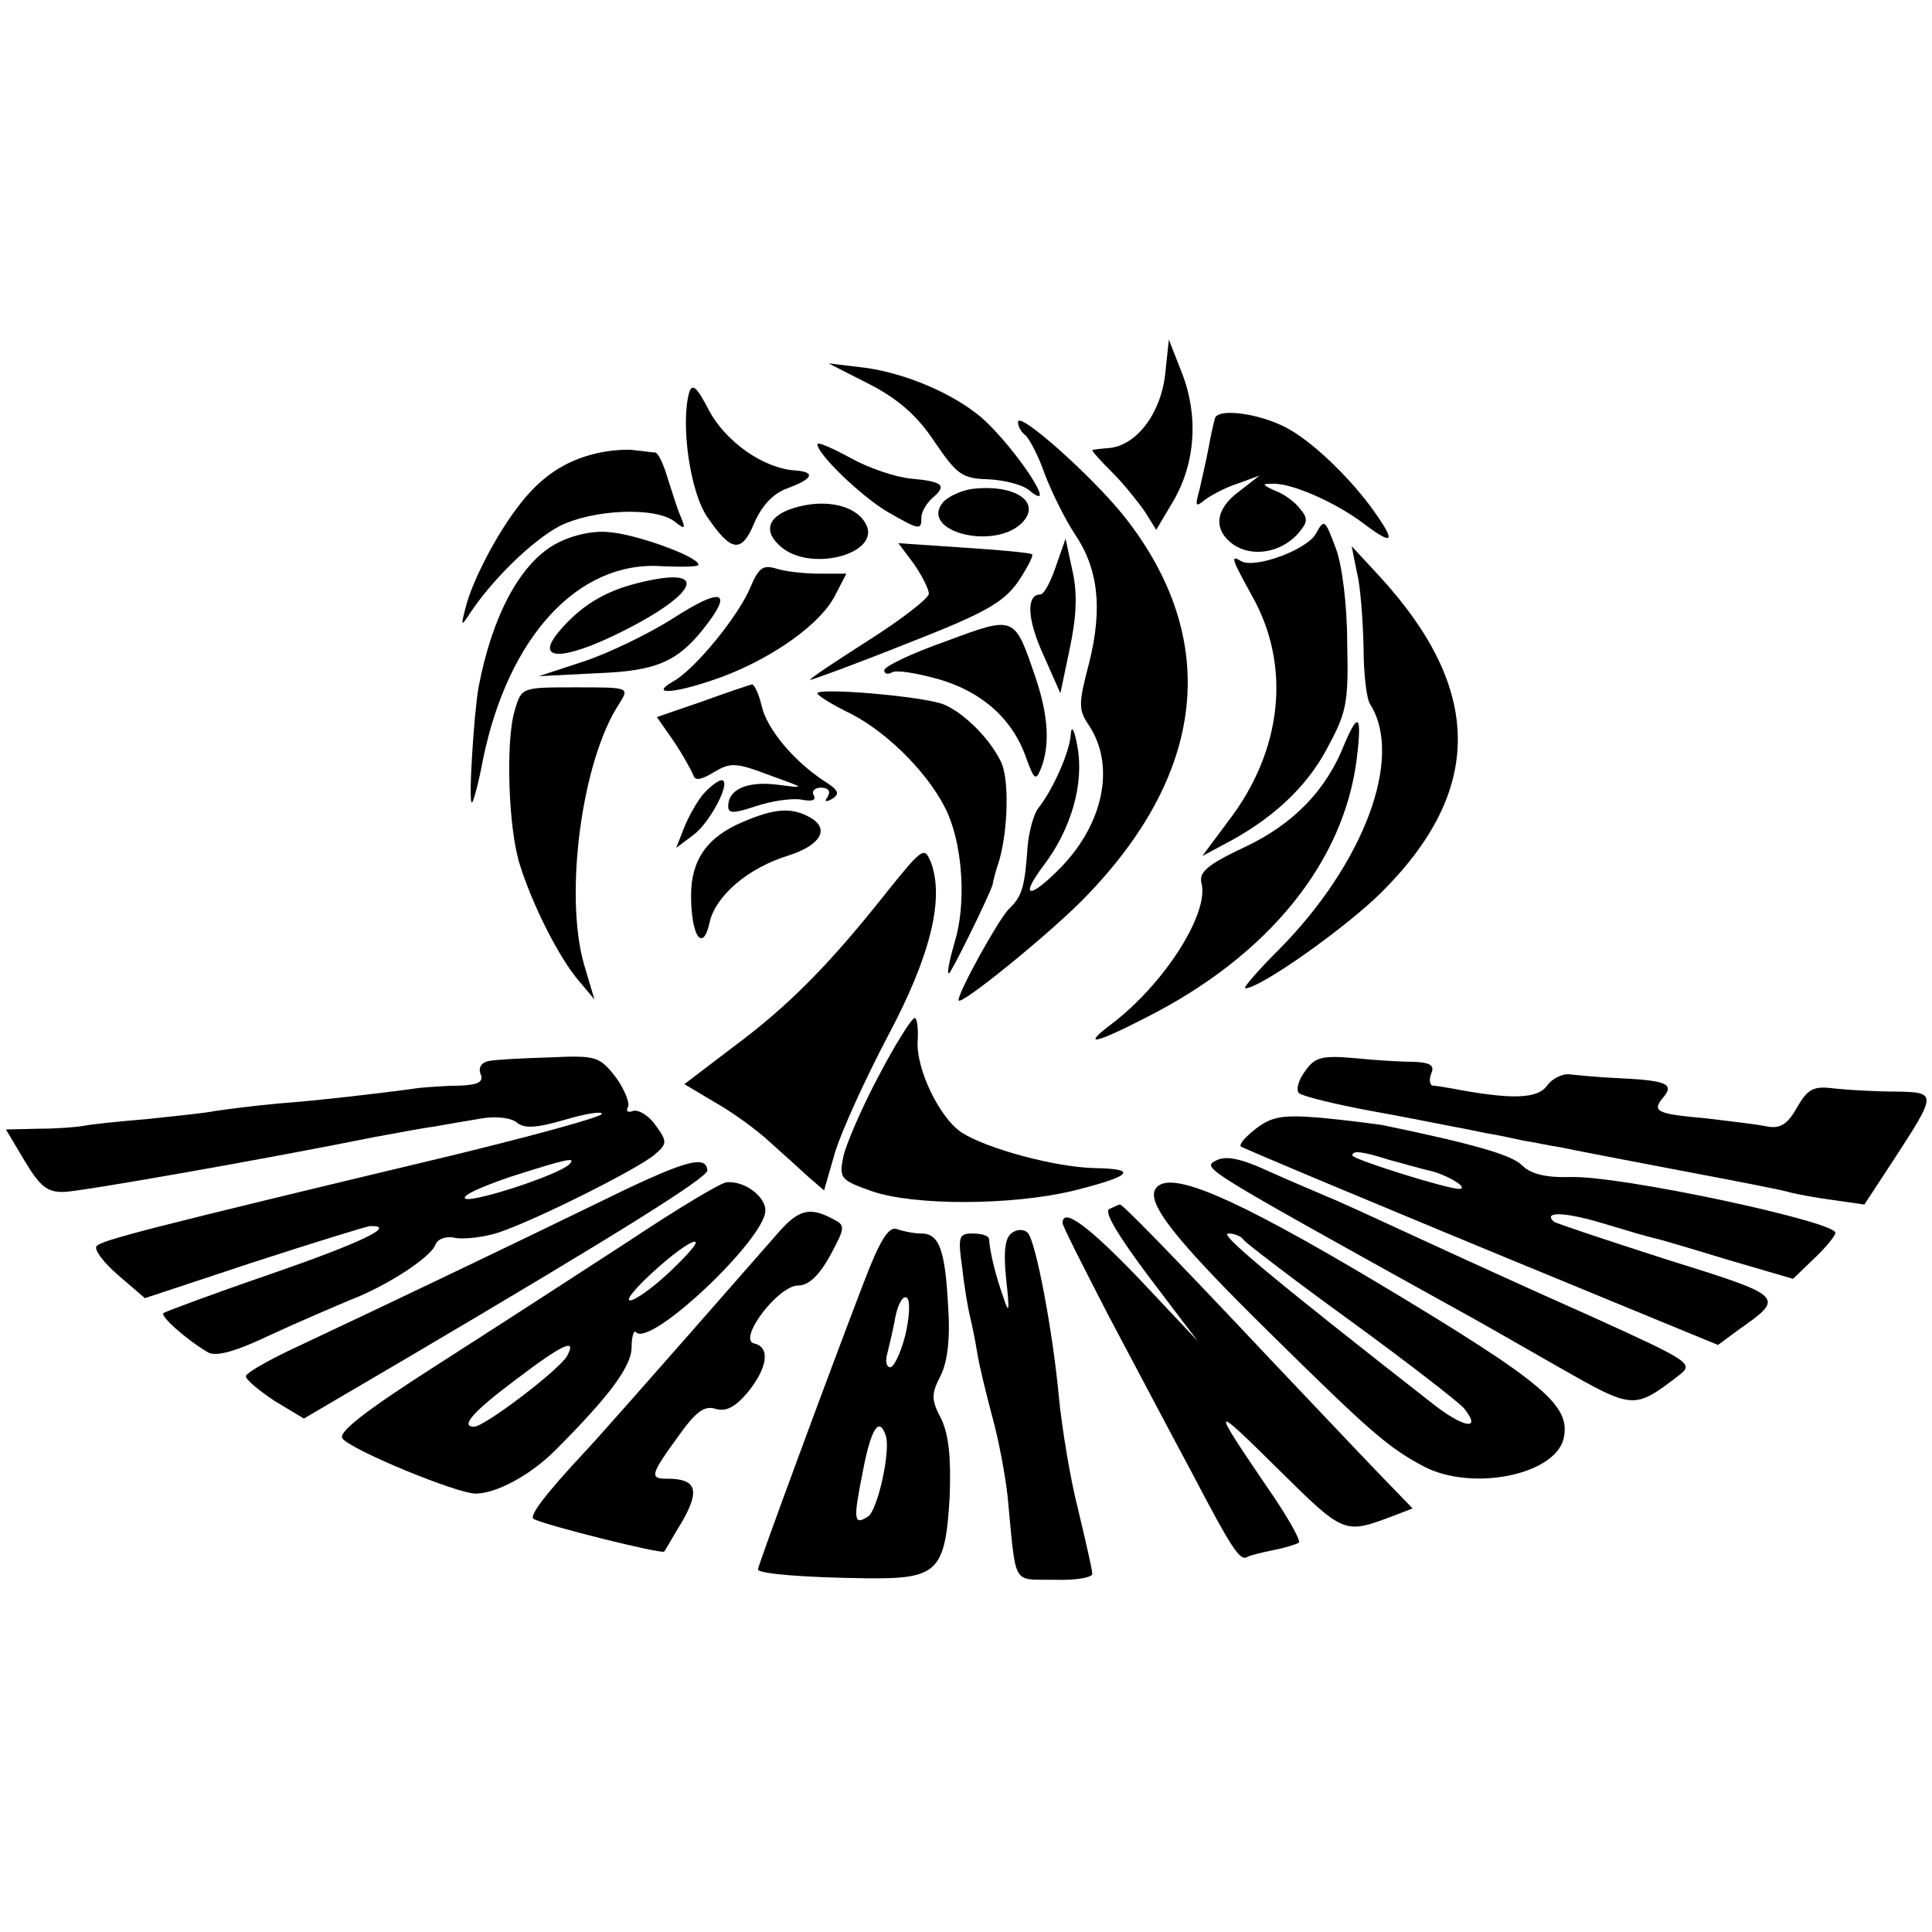
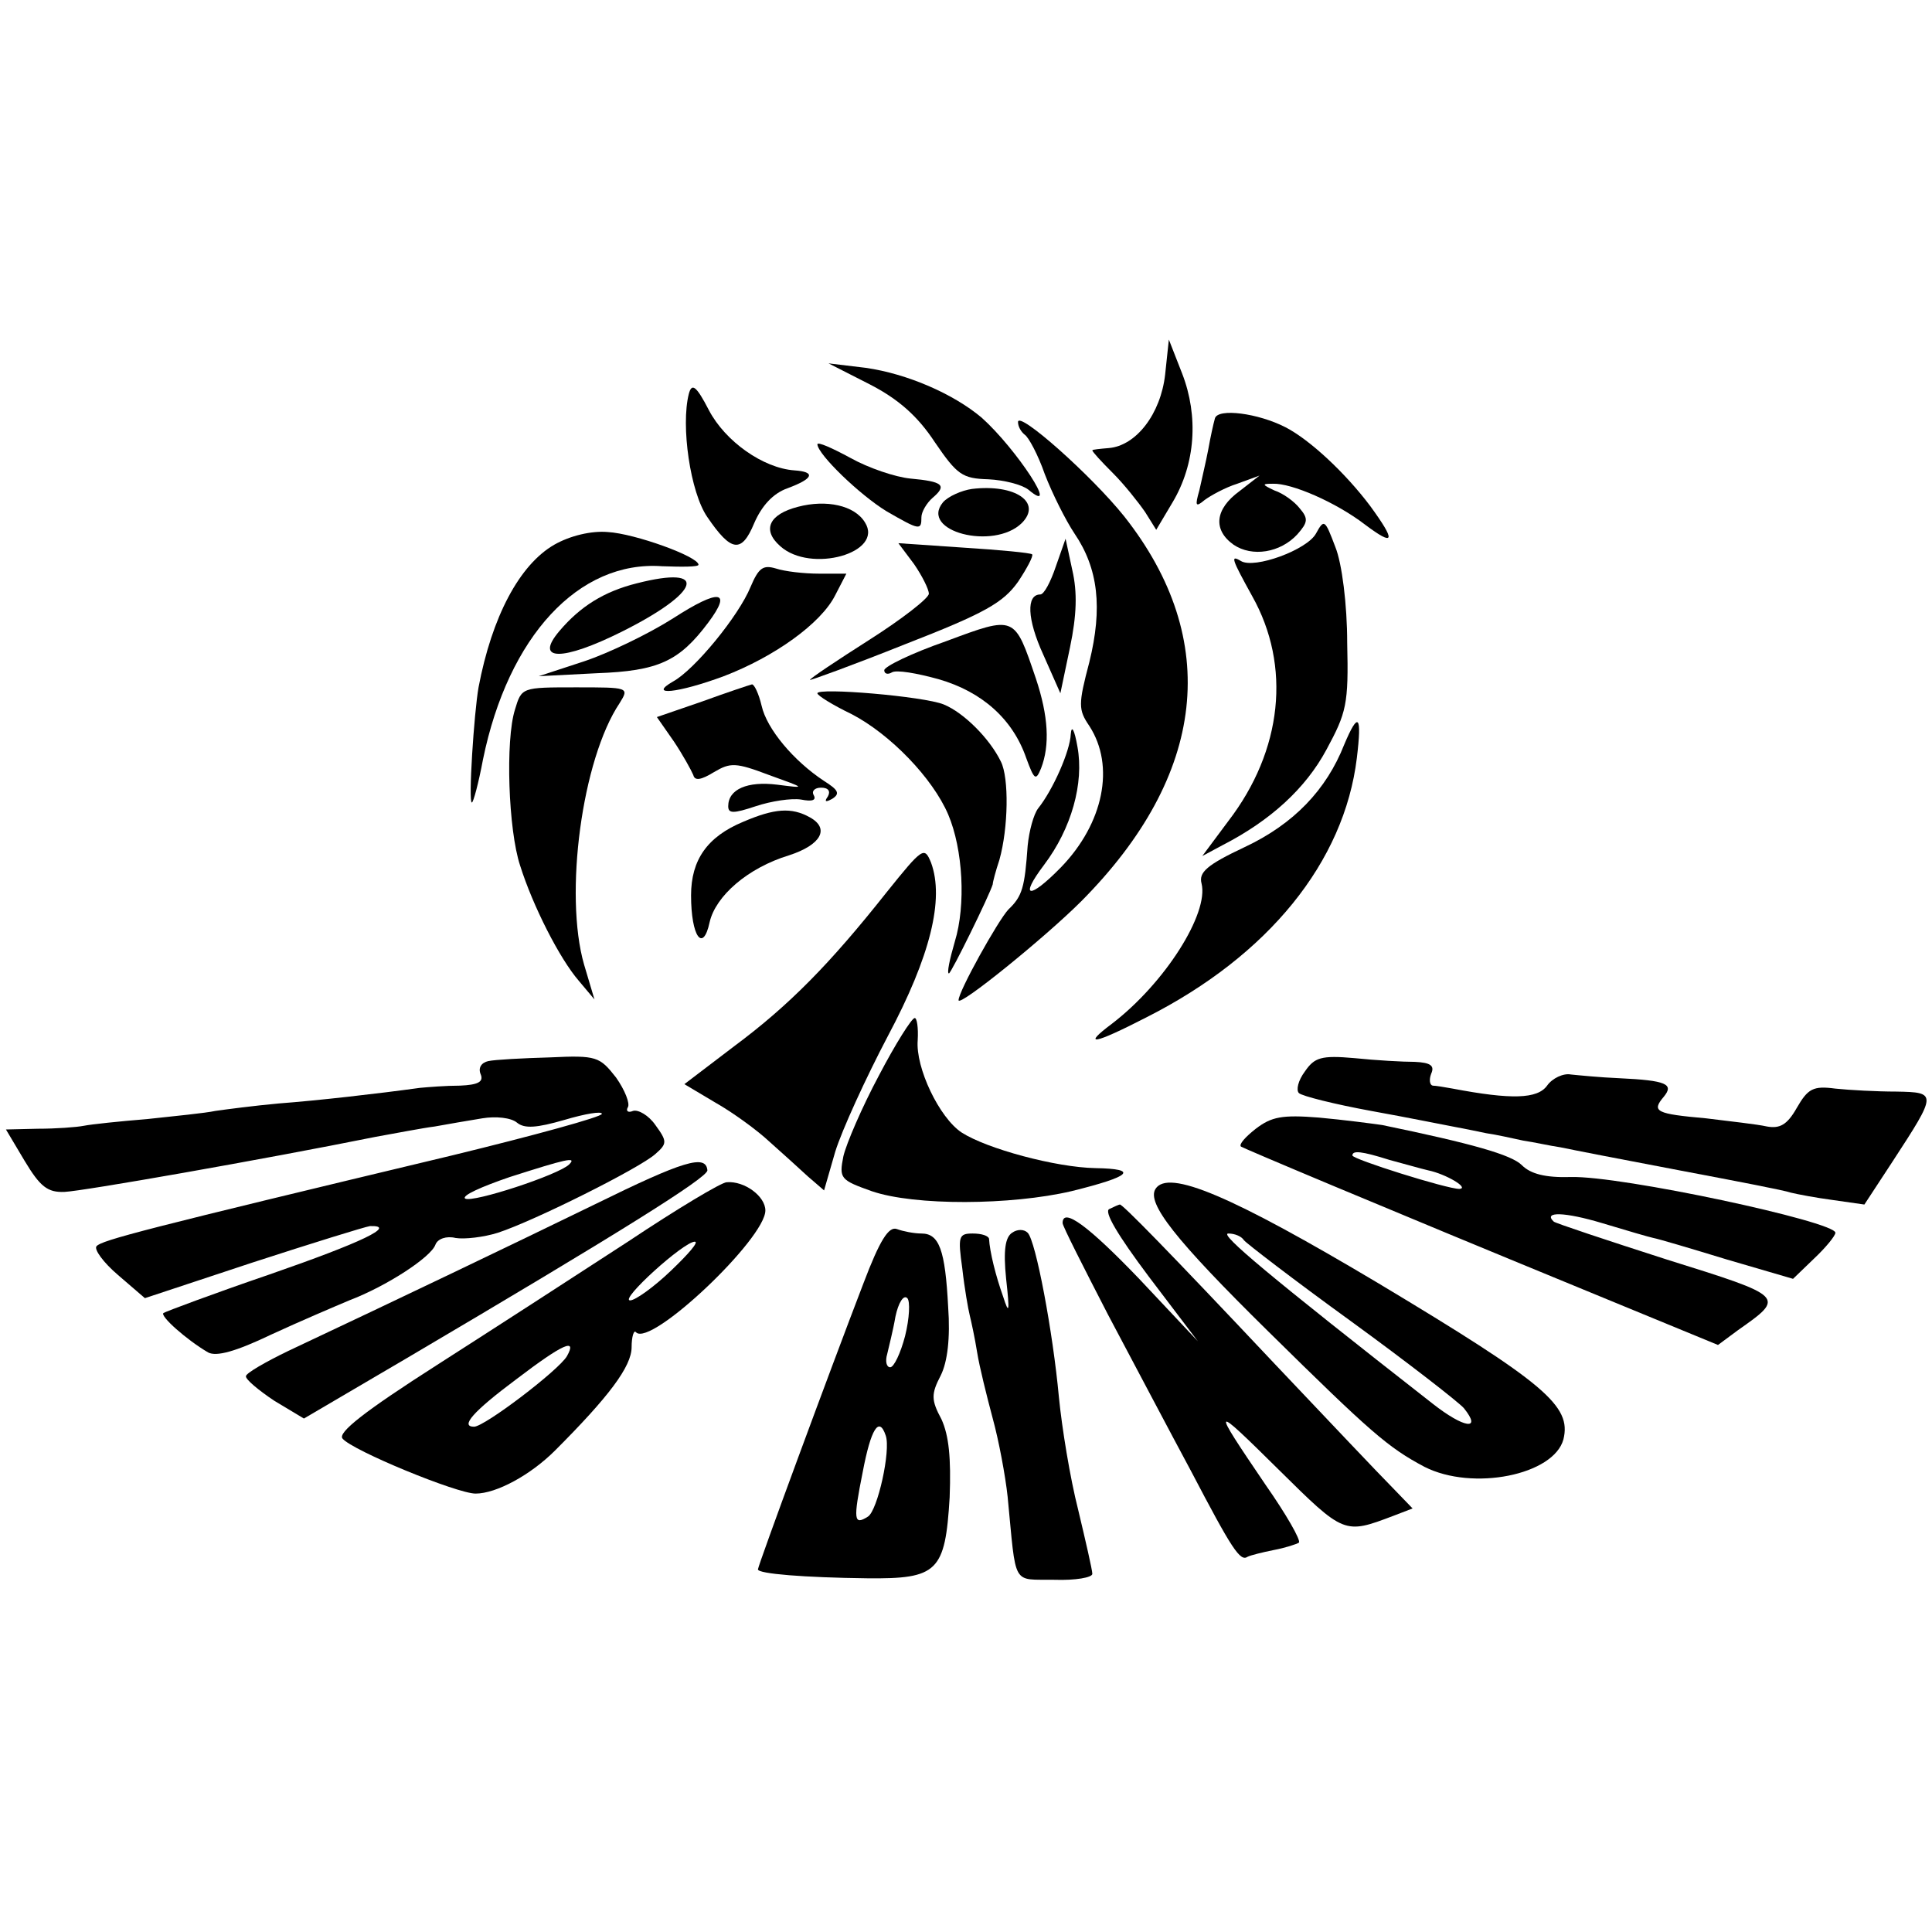
<svg xmlns="http://www.w3.org/2000/svg" version="1.0" width="260pt" height="260pt" viewBox="0 0 260 260" preserveAspectRatio="xMidYMid meet">
  <g transform="translate(0,260) scale(0.1,-0.1)" fill="#000000" stroke="none">
    <path d="M1568 2096 c-6 -53 -39 -96 -76 -99 -12 -1 -22 -2 -22 -3 0 -2 12 -15 28 -31 15 -15 34 -39 43 -52 l15 -24 22 37 c31 52 35 116 13 173 l-18 46 -5 -47z" />
    <path d="M1170 2083 c39 -20 65 -43 88 -78 30 -44 37 -49 72 -50 21 -1 45 -7 54 -14 44 -37 -16 55 -63 97 -38 32 -100 59 -156 67 l-50 6 55 -28z" />
    <path d="M927 2070 c-11 -43 2 -133 25 -166 32 -47 46 -49 63 -8 10 23 25 40 45 47 35 13 38 22 9 24 -42 3 -93 39 -115 81 -17 33 -23 37 -27 22z" />
    <path d="M1635 2037 c-2 -7 -6 -25 -9 -42 -3 -16 -9 -41 -12 -55 -6 -21 -5 -23 7 -13 8 6 28 17 44 22 l30 11 -27 -21 c-33 -24 -36 -52 -8 -72 25 -17 63 -11 86 14 14 16 15 21 3 35 -7 9 -22 20 -34 24 -17 8 -17 9 -2 9 25 1 85 -25 124 -55 40 -30 42 -23 7 25 -33 44 -81 89 -114 106 -37 19 -91 26 -95 12z" />
    <path d="M1370 2032 c0 -6 4 -13 9 -17 5 -3 18 -27 27 -53 10 -26 28 -62 40 -80 32 -47 38 -100 20 -173 -15 -57 -15 -64 0 -86 35 -54 19 -131 -38 -190 -43 -44 -57 -42 -23 3 37 49 54 110 45 159 -4 23 -8 30 -9 17 -1 -23 -24 -75 -44 -100 -6 -8 -12 -30 -14 -50 -4 -56 -7 -68 -26 -86 -14 -15 -67 -110 -67 -122 0 -10 117 85 165 133 169 170 189 352 58 518 -44 55 -143 143 -143 127z" />
    <path d="M1100 2002 c1 -14 57 -68 93 -90 45 -26 47 -26 47 -8 0 7 7 19 15 26 20 17 14 22 -30 26 -20 2 -56 14 -81 28 -24 13 -44 22 -44 18z" />
-     <path d="M803 1990 c-43 -10 -76 -32 -106 -72 -30 -39 -63 -103 -71 -138 -6 -23 -5 -23 6 -6 31 47 85 99 121 118 46 23 130 26 155 6 14 -11 15 -10 8 7 -5 11 -12 35 -18 53 -5 17 -12 32 -16 33 -4 0 -16 2 -27 3 -11 2 -35 0 -52 -4z" />
    <path d="M1308 1942 c-14 -2 -32 -10 -39 -18 -32 -39 68 -65 106 -28 28 28 -9 53 -67 46z" />
    <path d="M1074 1918 c-39 -10 -49 -31 -24 -53 41 -37 140 -9 114 32 -14 23 -52 31 -90 21z" />
    <path d="M1771 1882 c-12 -22 -83 -48 -101 -37 -15 9 -12 2 15 -47 53 -94 41 -208 -32 -303 l-35 -47 28 15 c64 33 111 76 139 128 27 50 30 61 28 144 0 51 -7 107 -16 129 -14 37 -15 38 -26 18z" />
    <path d="M746 1867 c-47 -27 -84 -97 -102 -192 -6 -34 -14 -155 -9 -155 2 0 9 26 15 58 34 166 129 268 241 260 27 -1 49 -1 49 2 0 11 -86 42 -122 44 -22 2 -51 -5 -72 -17z" />
    <path d="M1230 1841 c11 -16 20 -34 20 -40 0 -6 -36 -34 -80 -62 -44 -28 -80 -52 -80 -54 0 -1 58 20 128 48 108 42 132 56 152 84 12 18 21 35 19 37 -2 2 -44 6 -92 9 l-88 6 21 -28z" />
    <path d="M1421 1838 c-7 -21 -16 -38 -21 -38 -19 0 -18 -33 4 -81 l23 -52 13 62 c9 43 10 74 3 104 l-9 42 -13 -37z" />
-     <path d="M1826 1830 c5 -19 8 -64 9 -100 0 -36 4 -71 9 -78 45 -71 -8 -214 -123 -330 -28 -28 -49 -52 -45 -52 20 0 136 82 184 130 137 137 136 273 -4 425 l-37 40 7 -35z" />
    <path d="M1010 1810 c-16 -39 -75 -111 -104 -127 -35 -20 6 -16 68 7 68 26 131 71 150 109 l15 29 -37 0 c-20 0 -46 3 -58 7 -17 5 -23 1 -34 -25z" />
    <path d="M857 1815 c-44 -11 -76 -31 -104 -64 -35 -41 4 -41 84 -1 106 53 118 90 20 65z" />
    <path d="M906 1768 c-33 -21 -87 -47 -120 -58 l-61 -20 78 4 c83 3 111 16 150 68 33 44 15 46 -47 6z" />
    <path d="M1273 1737 c-46 -16 -83 -34 -83 -39 0 -5 5 -6 10 -3 6 4 34 -1 63 -9 59 -17 100 -54 118 -106 11 -30 13 -31 20 -14 12 31 10 70 -7 121 -29 85 -27 85 -121 50z" />
-     <path d="M693 1645 c-13 -41 -9 -162 7 -210 17 -54 53 -125 79 -155 l21 -25 -14 47 c-27 94 -3 276 48 352 13 21 12 21 -59 21 -73 0 -73 0 -82 -30z" />
+     <path d="M693 1645 c-13 -41 -9 -162 7 -210 17 -54 53 -125 79 -155 l21 -25 -14 47 c-27 94 -3 276 48 352 13 21 12 21 -59 21 -73 0 -73 0 -82 -30" />
    <path d="M945 1656 l-61 -21 23 -33 c12 -18 23 -38 26 -45 2 -8 10 -7 28 4 22 13 29 13 74 -4 50 -18 50 -18 11 -13 -40 5 -66 -6 -66 -29 0 -10 7 -10 37 0 21 7 48 11 61 9 15 -3 21 -1 17 6 -3 5 1 10 10 10 10 0 13 -5 9 -12 -5 -7 -3 -8 6 -3 11 7 8 12 -11 24 -41 27 -77 70 -84 101 -4 17 -10 29 -13 29 -4 -1 -34 -11 -67 -23z" />
    <path d="M1100 1667 c0 -3 21 -16 46 -28 52 -27 109 -86 130 -135 20 -47 24 -122 9 -171 -7 -24 -11 -43 -8 -43 3 0 55 106 59 120 0 3 4 18 9 33 12 43 13 110 2 132 -15 31 -50 66 -77 77 -27 11 -170 23 -170 15z" />
    <path d="M1809 1598 c-24 -61 -68 -107 -134 -138 -51 -24 -62 -34 -58 -49 10 -40 -49 -134 -121 -189 -40 -30 -25 -28 47 9 164 83 266 209 283 349 7 58 2 63 -17 18z" />
-     <path d="M947 1532 c-8 -9 -20 -30 -26 -45 l-11 -28 24 18 c23 18 51 73 37 73 -4 0 -15 -8 -24 -18z" />
    <path d="M1000 1494 c-48 -20 -70 -51 -70 -99 0 -55 16 -78 25 -36 8 35 51 73 107 90 43 14 55 36 28 51 -25 14 -48 12 -90 -6z" />
    <path d="M1193 1399 c-76 -96 -131 -152 -205 -207 l-67 -51 42 -25 c23 -13 56 -37 72 -52 17 -15 40 -36 52 -47 l22 -19 15 52 c9 29 41 99 71 156 57 107 76 184 58 233 -9 22 -11 21 -60 -40z" />
    <path d="M1183 1153 c-23 -43 -44 -92 -48 -109 -6 -30 -4 -32 38 -47 58 -20 188 -19 269 0 81 20 91 30 32 31 -53 1 -146 26 -180 48 -30 20 -62 87 -59 124 1 17 -1 30 -4 30 -4 0 -26 -35 -48 -77z" />
    <path d="M657 1172 c-9 -2 -14 -9 -10 -18 4 -10 -4 -14 -28 -15 -19 0 -43 -2 -54 -3 -58 -8 -137 -17 -190 -21 -33 -3 -71 -8 -85 -10 -14 -3 -55 -7 -92 -11 -37 -3 -75 -7 -85 -9 -10 -2 -38 -4 -62 -4 l-43 -1 25 -42 c21 -35 31 -43 54 -42 24 1 264 43 418 74 28 5 64 12 80 14 17 3 45 8 64 11 18 3 39 1 47 -6 10 -8 26 -7 64 4 27 8 50 12 50 8 0 -4 -91 -29 -202 -56 -414 -99 -471 -114 -478 -122 -4 -4 9 -22 29 -39 l36 -31 145 48 c80 26 151 48 158 49 37 1 -11 -22 -135 -65 -76 -26 -140 -50 -143 -52 -5 -4 31 -36 60 -53 11 -6 37 1 85 24 39 18 86 38 105 46 50 19 110 58 116 75 3 8 15 12 27 9 12 -2 38 1 57 7 49 16 191 87 212 106 16 14 16 17 0 39 -9 13 -23 21 -30 19 -7 -3 -10 0 -7 5 3 5 -4 23 -16 40 -22 28 -26 30 -89 27 -36 -1 -74 -3 -83 -5z m109 -139 c-14 -14 -130 -52 -140 -46 -5 4 22 16 60 29 75 24 91 28 80 17z" />
    <path d="M1756 1158 c-9 -12 -12 -25 -8 -29 4 -4 48 -15 97 -24 50 -9 99 -19 110 -21 11 -2 31 -6 45 -9 14 -2 36 -7 50 -10 14 -2 36 -7 50 -9 14 -3 86 -17 160 -31 74 -14 142 -27 150 -30 8 -2 34 -7 57 -10 l42 -6 38 58 c60 92 60 93 5 94 -26 0 -63 2 -82 4 -30 4 -37 0 -52 -26 -13 -23 -23 -28 -40 -25 -13 3 -50 7 -82 11 -67 6 -74 9 -57 29 14 17 4 22 -60 25 -25 1 -55 4 -65 5 -10 2 -25 -5 -32 -15 -13 -18 -48 -19 -127 -4 -11 2 -23 4 -27 4 -4 1 -5 8 -2 16 5 11 -1 15 -22 16 -16 0 -52 2 -81 5 -45 4 -54 1 -67 -18z" />
    <path d="M1690 1081 c-14 -11 -23 -21 -20 -24 5 -3 168 -72 489 -204 l153 -63 27 20 c64 45 64 45 -96 95 -81 26 -150 49 -152 51 -15 14 15 13 65 -2 33 -10 64 -19 69 -20 6 -1 50 -14 99 -29 l89 -26 28 27 c16 15 29 31 29 35 0 15 -289 77 -356 75 -34 -1 -54 4 -66 16 -14 14 -67 29 -188 54 -14 2 -52 7 -85 10 -50 4 -64 1 -85 -15z m180 -42 c19 -5 43 -12 52 -14 24 -5 56 -24 42 -25 -17 0 -144 40 -144 45 0 7 12 6 50 -6z" />
-     <path d="M1636 1038 c-18 -10 -20 -9 319 -197 28 -15 92 -52 143 -81 100 -57 101 -57 160 -12 22 17 21 18 -120 82 -79 35 -186 84 -238 108 -52 24 -104 48 -115 52 -11 5 -45 19 -76 33 -41 19 -60 22 -73 15z" />
    <path d="M800 979 c-113 -55 -259 -125 -412 -197 -31 -15 -57 -30 -57 -34 -1 -4 17 -19 38 -33 l40 -24 138 81 c285 168 405 243 405 253 -2 22 -32 13 -152 -46z" />
    <path d="M845 929 c-66 -43 -182 -118 -257 -166 -97 -62 -134 -91 -127 -99 13 -16 154 -74 179 -74 28 0 74 25 107 58 72 72 103 113 103 139 0 14 3 24 6 20 20 -20 174 126 174 164 0 19 -28 40 -52 38 -7 0 -67 -36 -133 -80z m58 -39 c-23 -22 -48 -40 -55 -40 -15 0 72 79 87 79 6 0 -9 -17 -32 -39z m-140 -115 c-11 -19 -111 -95 -125 -95 -19 0 -2 20 57 64 63 48 82 56 68 31z" />
    <path d="M1555 1000 c-12 -19 26 -68 152 -192 138 -136 161 -156 210 -182 65 -33 174 -11 187 37 11 45 -24 75 -249 210 -198 118 -283 154 -300 127z m119 -69 c3 -4 68 -54 144 -109 77 -56 145 -109 152 -117 25 -31 0 -27 -42 6 -220 172 -288 229 -275 229 9 0 18 -4 21 -9z" />
    <path d="M1493 973 c-8 -3 11 -35 53 -91 l66 -87 -78 83 c-69 72 -104 98 -104 76 0 -4 28 -59 61 -123 34 -64 84 -159 112 -211 55 -105 66 -122 76 -115 4 2 20 6 35 9 16 3 31 8 34 10 3 3 -17 38 -45 78 -74 109 -73 110 18 20 88 -87 88 -87 154 -62 l26 10 -28 29 c-15 15 -86 90 -158 166 -146 155 -205 215 -208 214 -1 0 -8 -3 -14 -6z" />
-     <path d="M1049 943 c-190 -217 -255 -290 -264 -299 -52 -56 -73 -84 -67 -88 13 -8 173 -48 176 -44 1 1 12 21 25 42 23 41 18 56 -21 56 -24 0 -23 5 14 56 24 34 36 43 51 38 14 -4 26 2 43 22 27 33 31 61 9 66 -23 5 32 78 59 78 14 0 28 13 43 40 21 39 21 41 3 50 -30 16 -45 12 -71 -17z" />
    <path d="M1162 873 c-45 -117 -142 -380 -142 -385 0 -6 63 -11 147 -12 95 -1 105 9 111 109 2 53 -1 83 -11 105 -14 26 -14 34 -1 59 9 18 13 50 10 92 -4 77 -12 99 -36 99 -10 0 -25 3 -33 6 -11 4 -23 -15 -45 -73z m56 -71 c-6 -23 -15 -42 -20 -42 -5 0 -7 8 -4 18 2 9 8 32 11 50 4 19 11 30 16 25 4 -4 3 -27 -3 -51z m-26 -134 c7 -20 -11 -101 -24 -109 -19 -12 -20 -5 -7 60 11 58 22 76 31 49z" />
    <path d="M1362 941 c-9 -6 -12 -23 -8 -62 5 -45 4 -49 -4 -24 -10 28 -18 60 -19 78 -1 4 -10 7 -22 7 -19 0 -20 -4 -14 -47 3 -27 8 -55 10 -63 2 -8 7 -31 10 -50 3 -19 13 -59 21 -89 8 -29 17 -77 20 -105 12 -123 5 -111 63 -112 28 -1 51 3 51 8 0 5 -9 44 -19 86 -11 43 -22 111 -26 152 -8 87 -31 210 -42 221 -5 5 -14 5 -21 0z" />
  </g>
</svg>